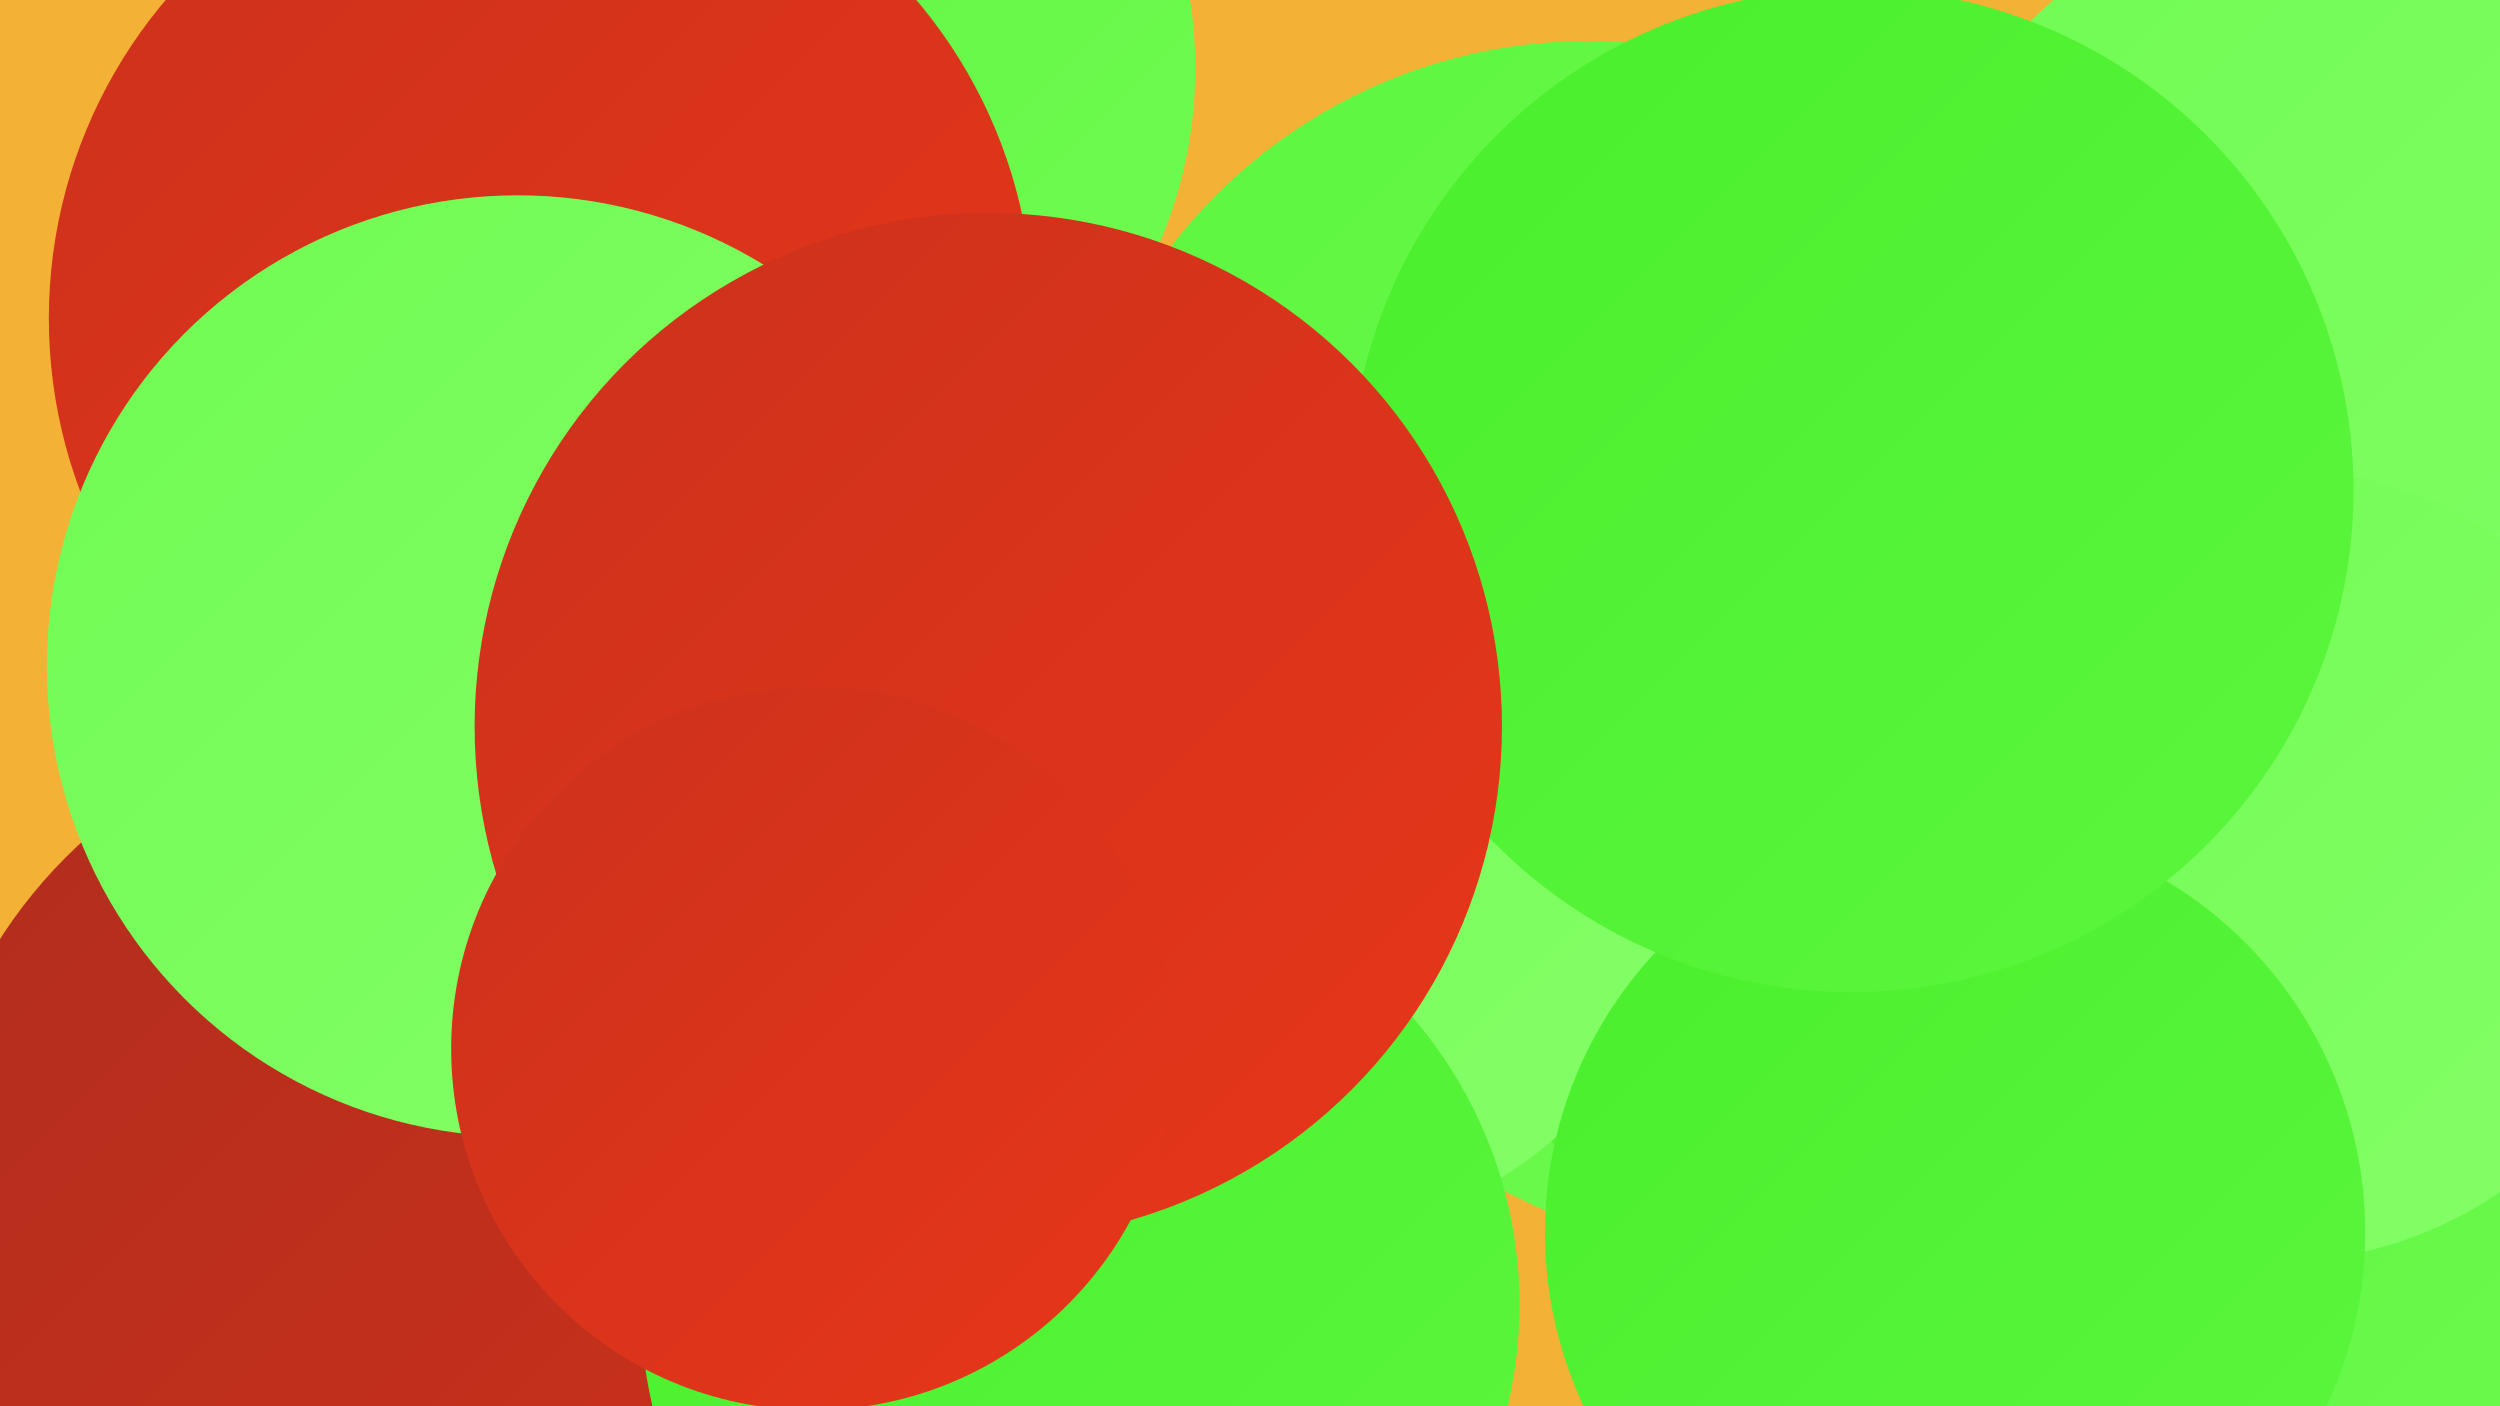
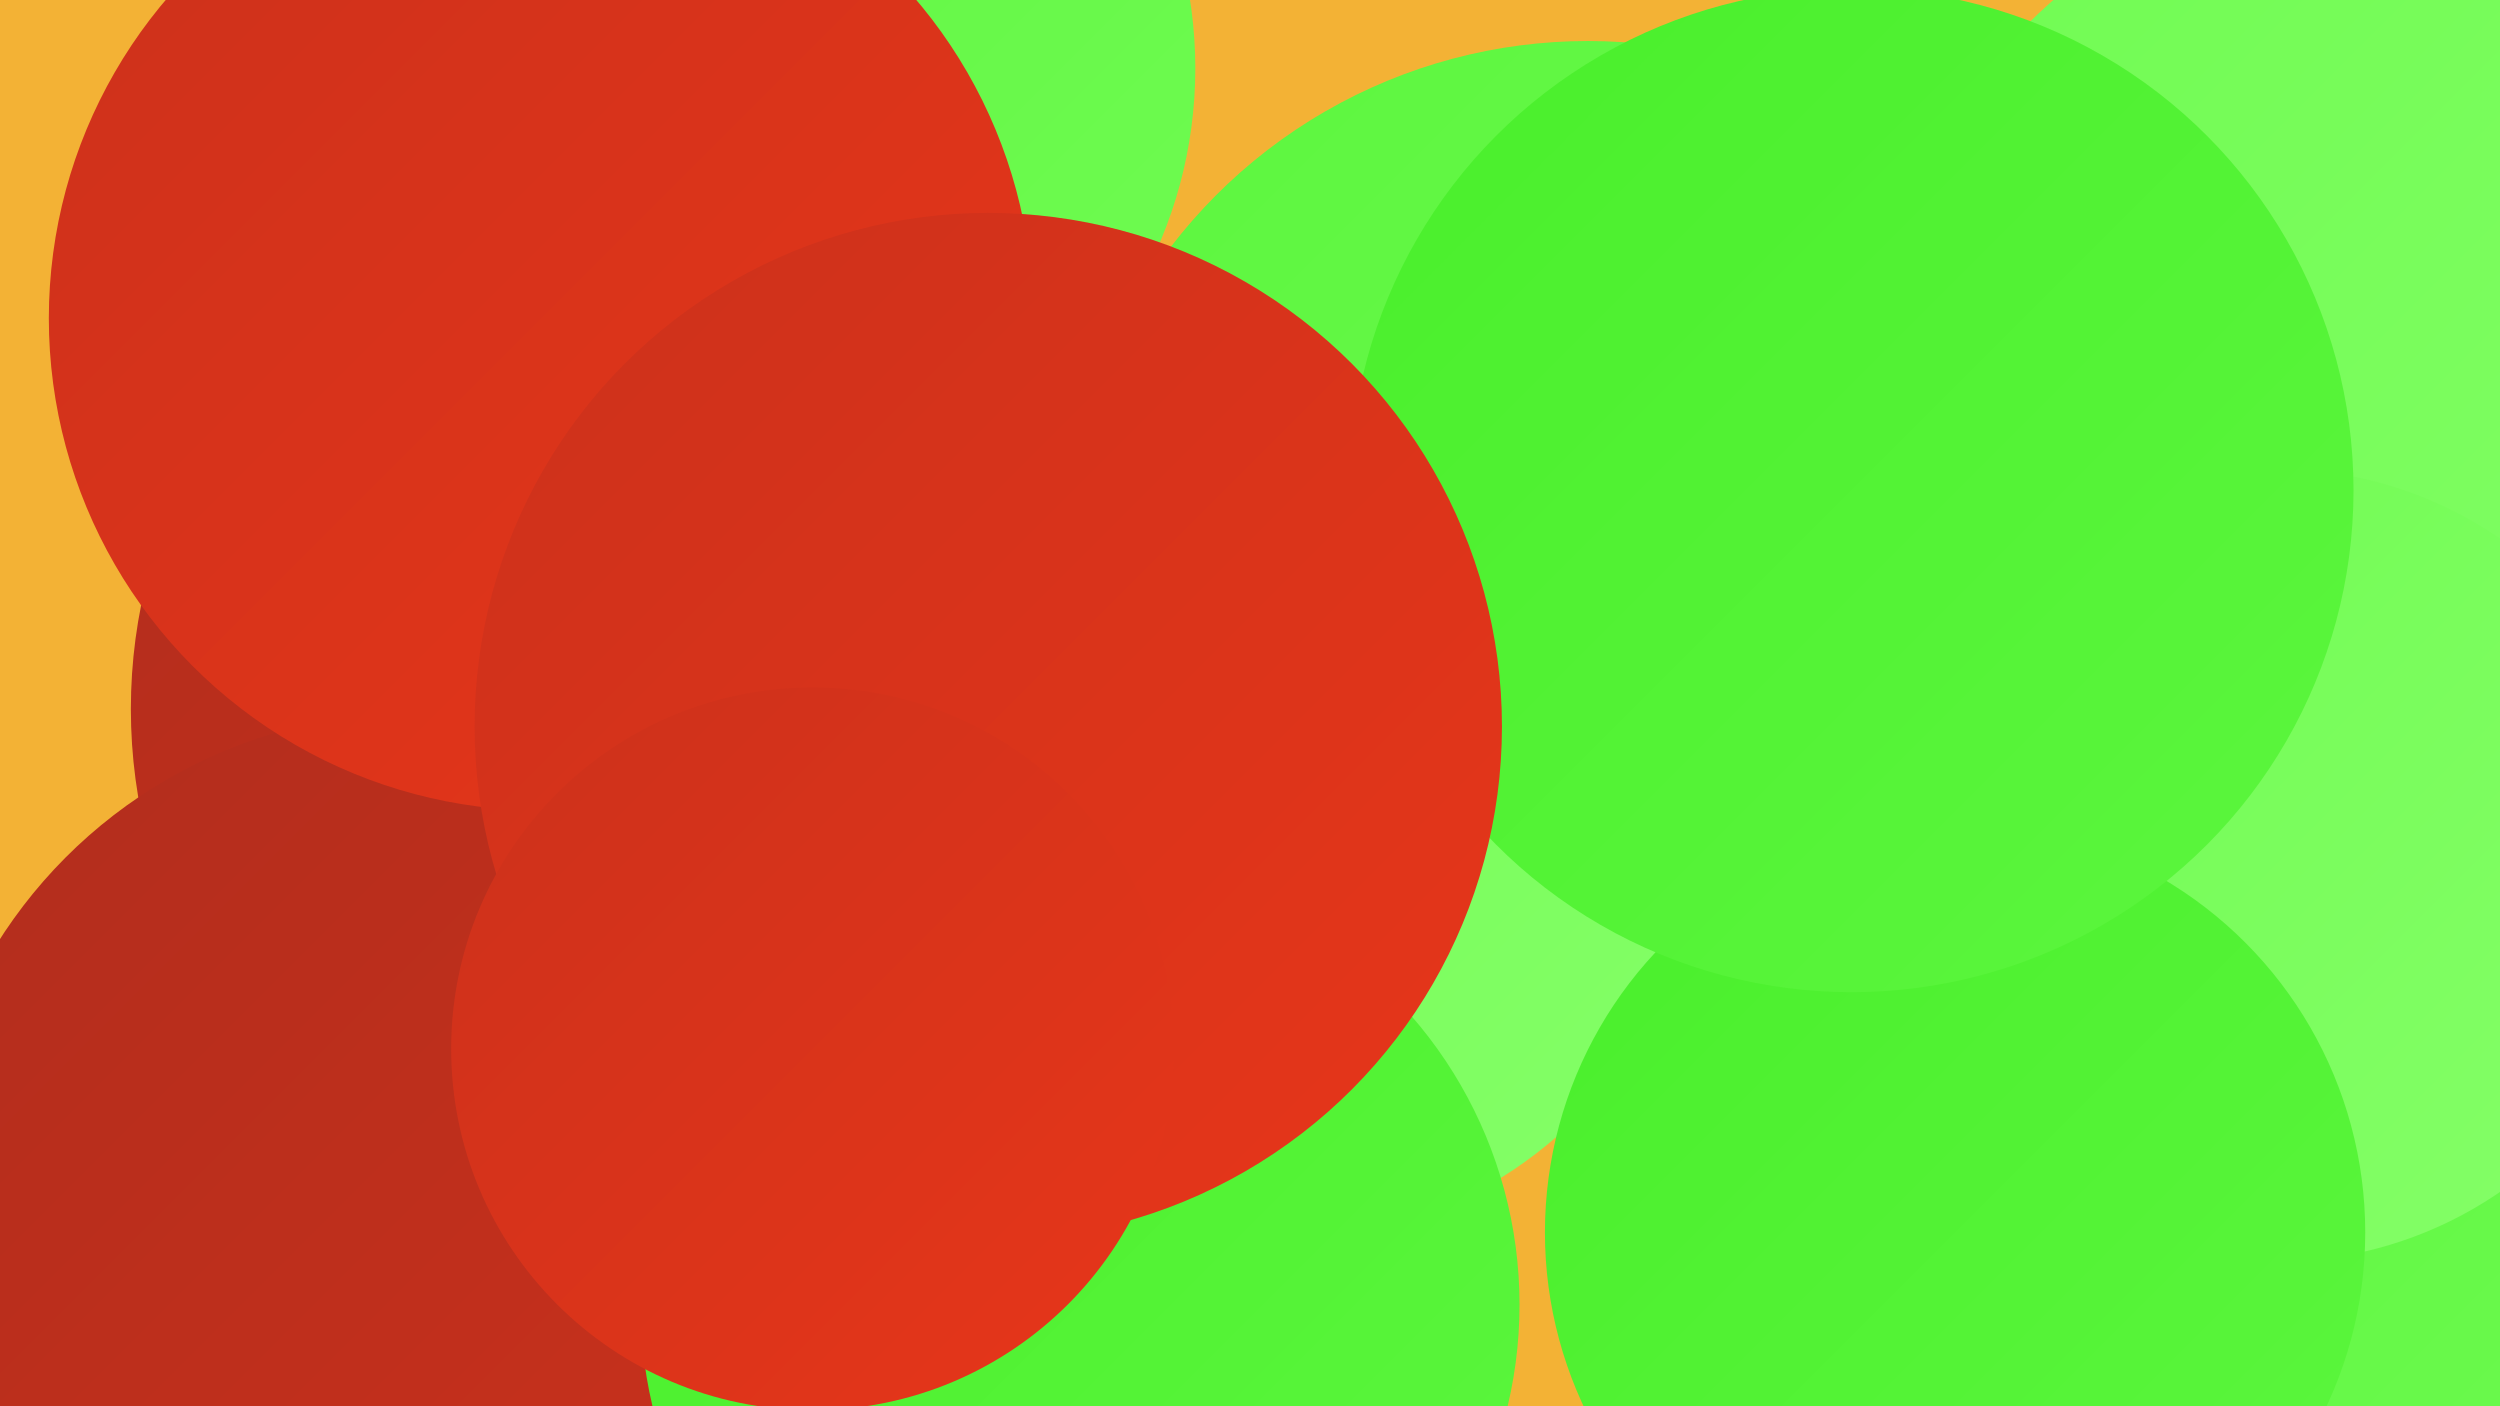
<svg xmlns="http://www.w3.org/2000/svg" width="1280" height="720">
  <defs>
    <linearGradient id="grad0" x1="0%" y1="0%" x2="100%" y2="100%">
      <stop offset="0%" style="stop-color:#b12d1d;stop-opacity:1" />
      <stop offset="100%" style="stop-color:#cc311b;stop-opacity:1" />
    </linearGradient>
    <linearGradient id="grad1" x1="0%" y1="0%" x2="100%" y2="100%">
      <stop offset="0%" style="stop-color:#cc311b;stop-opacity:1" />
      <stop offset="100%" style="stop-color:#e7361a;stop-opacity:1" />
    </linearGradient>
    <linearGradient id="grad2" x1="0%" y1="0%" x2="100%" y2="100%">
      <stop offset="0%" style="stop-color:#e7361a;stop-opacity:1" />
      <stop offset="100%" style="stop-color:#49ef2b;stop-opacity:1" />
    </linearGradient>
    <linearGradient id="grad3" x1="0%" y1="0%" x2="100%" y2="100%">
      <stop offset="0%" style="stop-color:#49ef2b;stop-opacity:1" />
      <stop offset="100%" style="stop-color:#5cf63e;stop-opacity:1" />
    </linearGradient>
    <linearGradient id="grad4" x1="0%" y1="0%" x2="100%" y2="100%">
      <stop offset="0%" style="stop-color:#5cf63e;stop-opacity:1" />
      <stop offset="100%" style="stop-color:#70fb52;stop-opacity:1" />
    </linearGradient>
    <linearGradient id="grad5" x1="0%" y1="0%" x2="100%" y2="100%">
      <stop offset="0%" style="stop-color:#70fb52;stop-opacity:1" />
      <stop offset="100%" style="stop-color:#85ff68;stop-opacity:1" />
    </linearGradient>
    <linearGradient id="grad6" x1="0%" y1="0%" x2="100%" y2="100%">
      <stop offset="0%" style="stop-color:#85ff68;stop-opacity:1" />
      <stop offset="100%" style="stop-color:#b12d1d;stop-opacity:1" />
    </linearGradient>
  </defs>
  <rect width="1280" height="720" fill="#f3b235" />
-   <circle cx="900" cy="365" r="277" fill="url(#grad4)" />
  <circle cx="813" cy="290" r="269" fill="url(#grad4)" />
  <circle cx="338" cy="363" r="271" fill="url(#grad0)" />
  <circle cx="582" cy="504" r="198" fill="url(#grad4)" />
  <circle cx="212" cy="617" r="252" fill="url(#grad0)" />
  <circle cx="329" cy="79" r="227" fill="url(#grad3)" />
  <circle cx="384" cy="35" r="228" fill="url(#grad4)" />
  <circle cx="533" cy="480" r="249" fill="url(#grad2)" />
  <circle cx="277" cy="163" r="252" fill="url(#grad1)" />
  <circle cx="1245" cy="622" r="219" fill="url(#grad4)" />
  <circle cx="1235" cy="210" r="279" fill="url(#grad5)" />
  <circle cx="1165" cy="443" r="203" fill="url(#grad5)" />
-   <circle cx="908" cy="430" r="192" fill="url(#grad3)" />
  <circle cx="656" cy="421" r="214" fill="url(#grad5)" />
  <circle cx="553" cy="668" r="225" fill="url(#grad3)" />
  <circle cx="1001" cy="631" r="210" fill="url(#grad3)" />
-   <circle cx="265" cy="341" r="241" fill="url(#grad5)" />
  <circle cx="948" cy="251" r="257" fill="url(#grad3)" />
  <circle cx="506" cy="372" r="263" fill="url(#grad1)" />
  <circle cx="416" cy="537" r="185" fill="url(#grad1)" />
</svg>